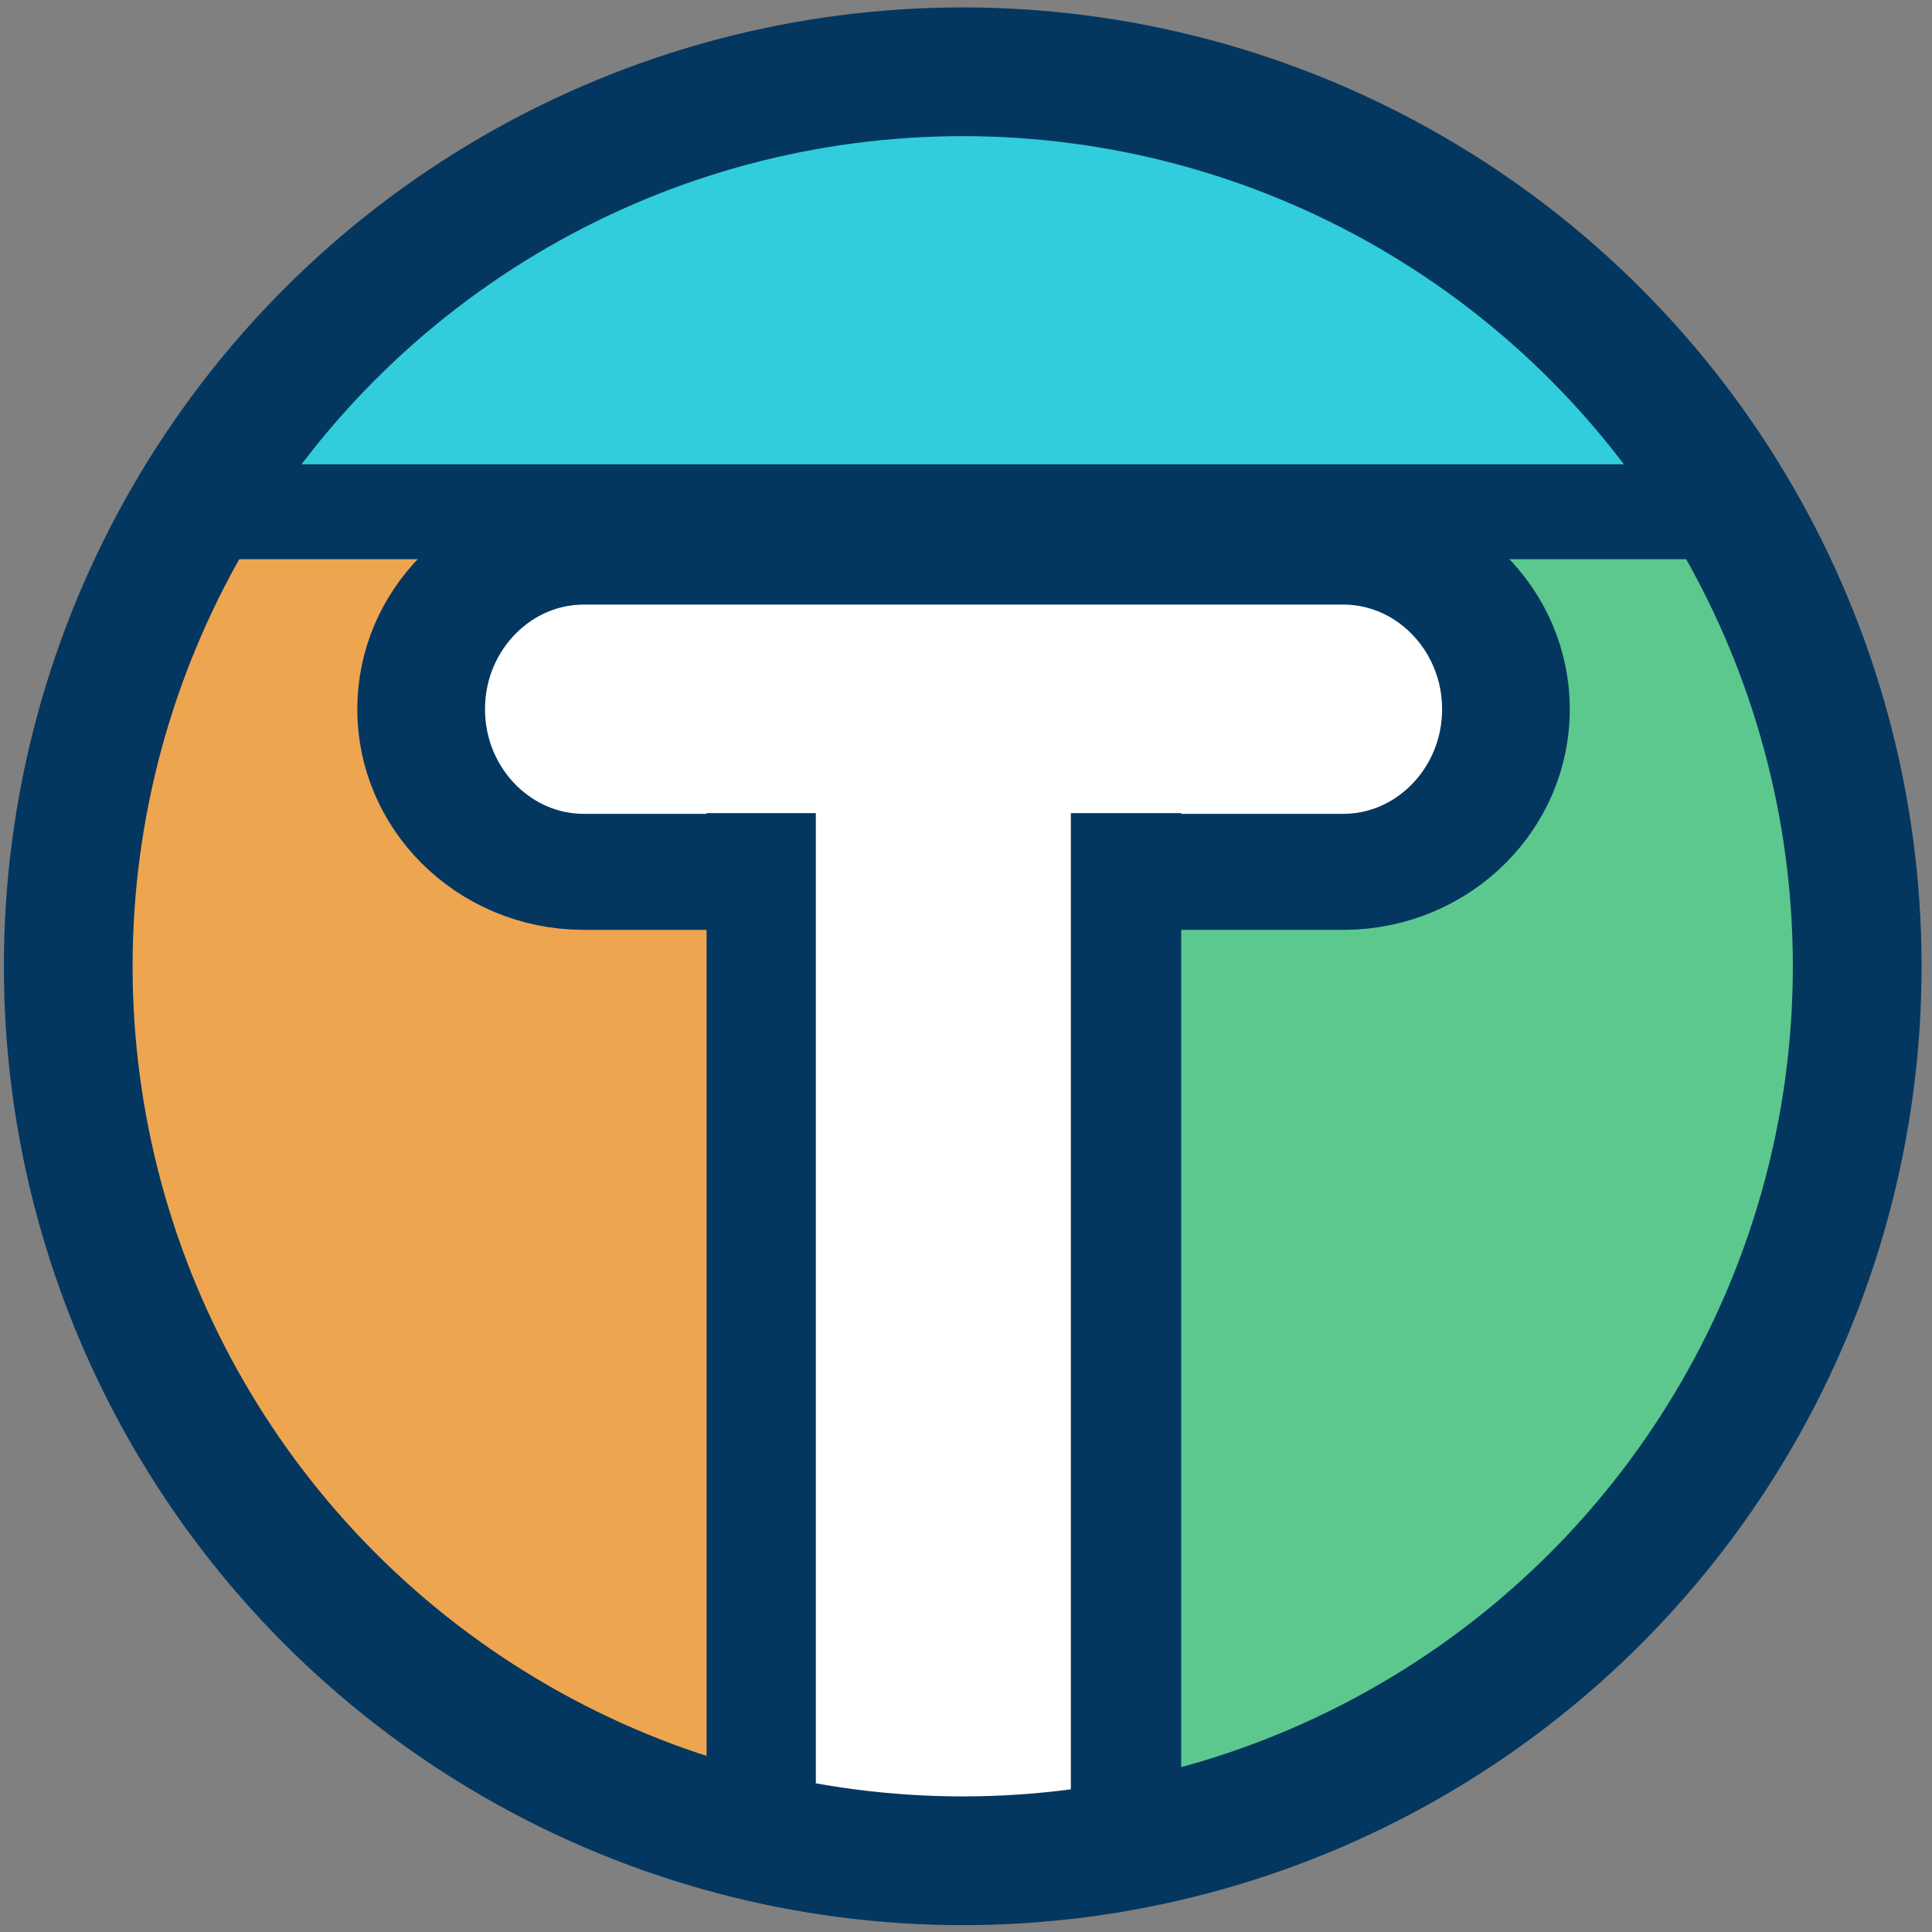
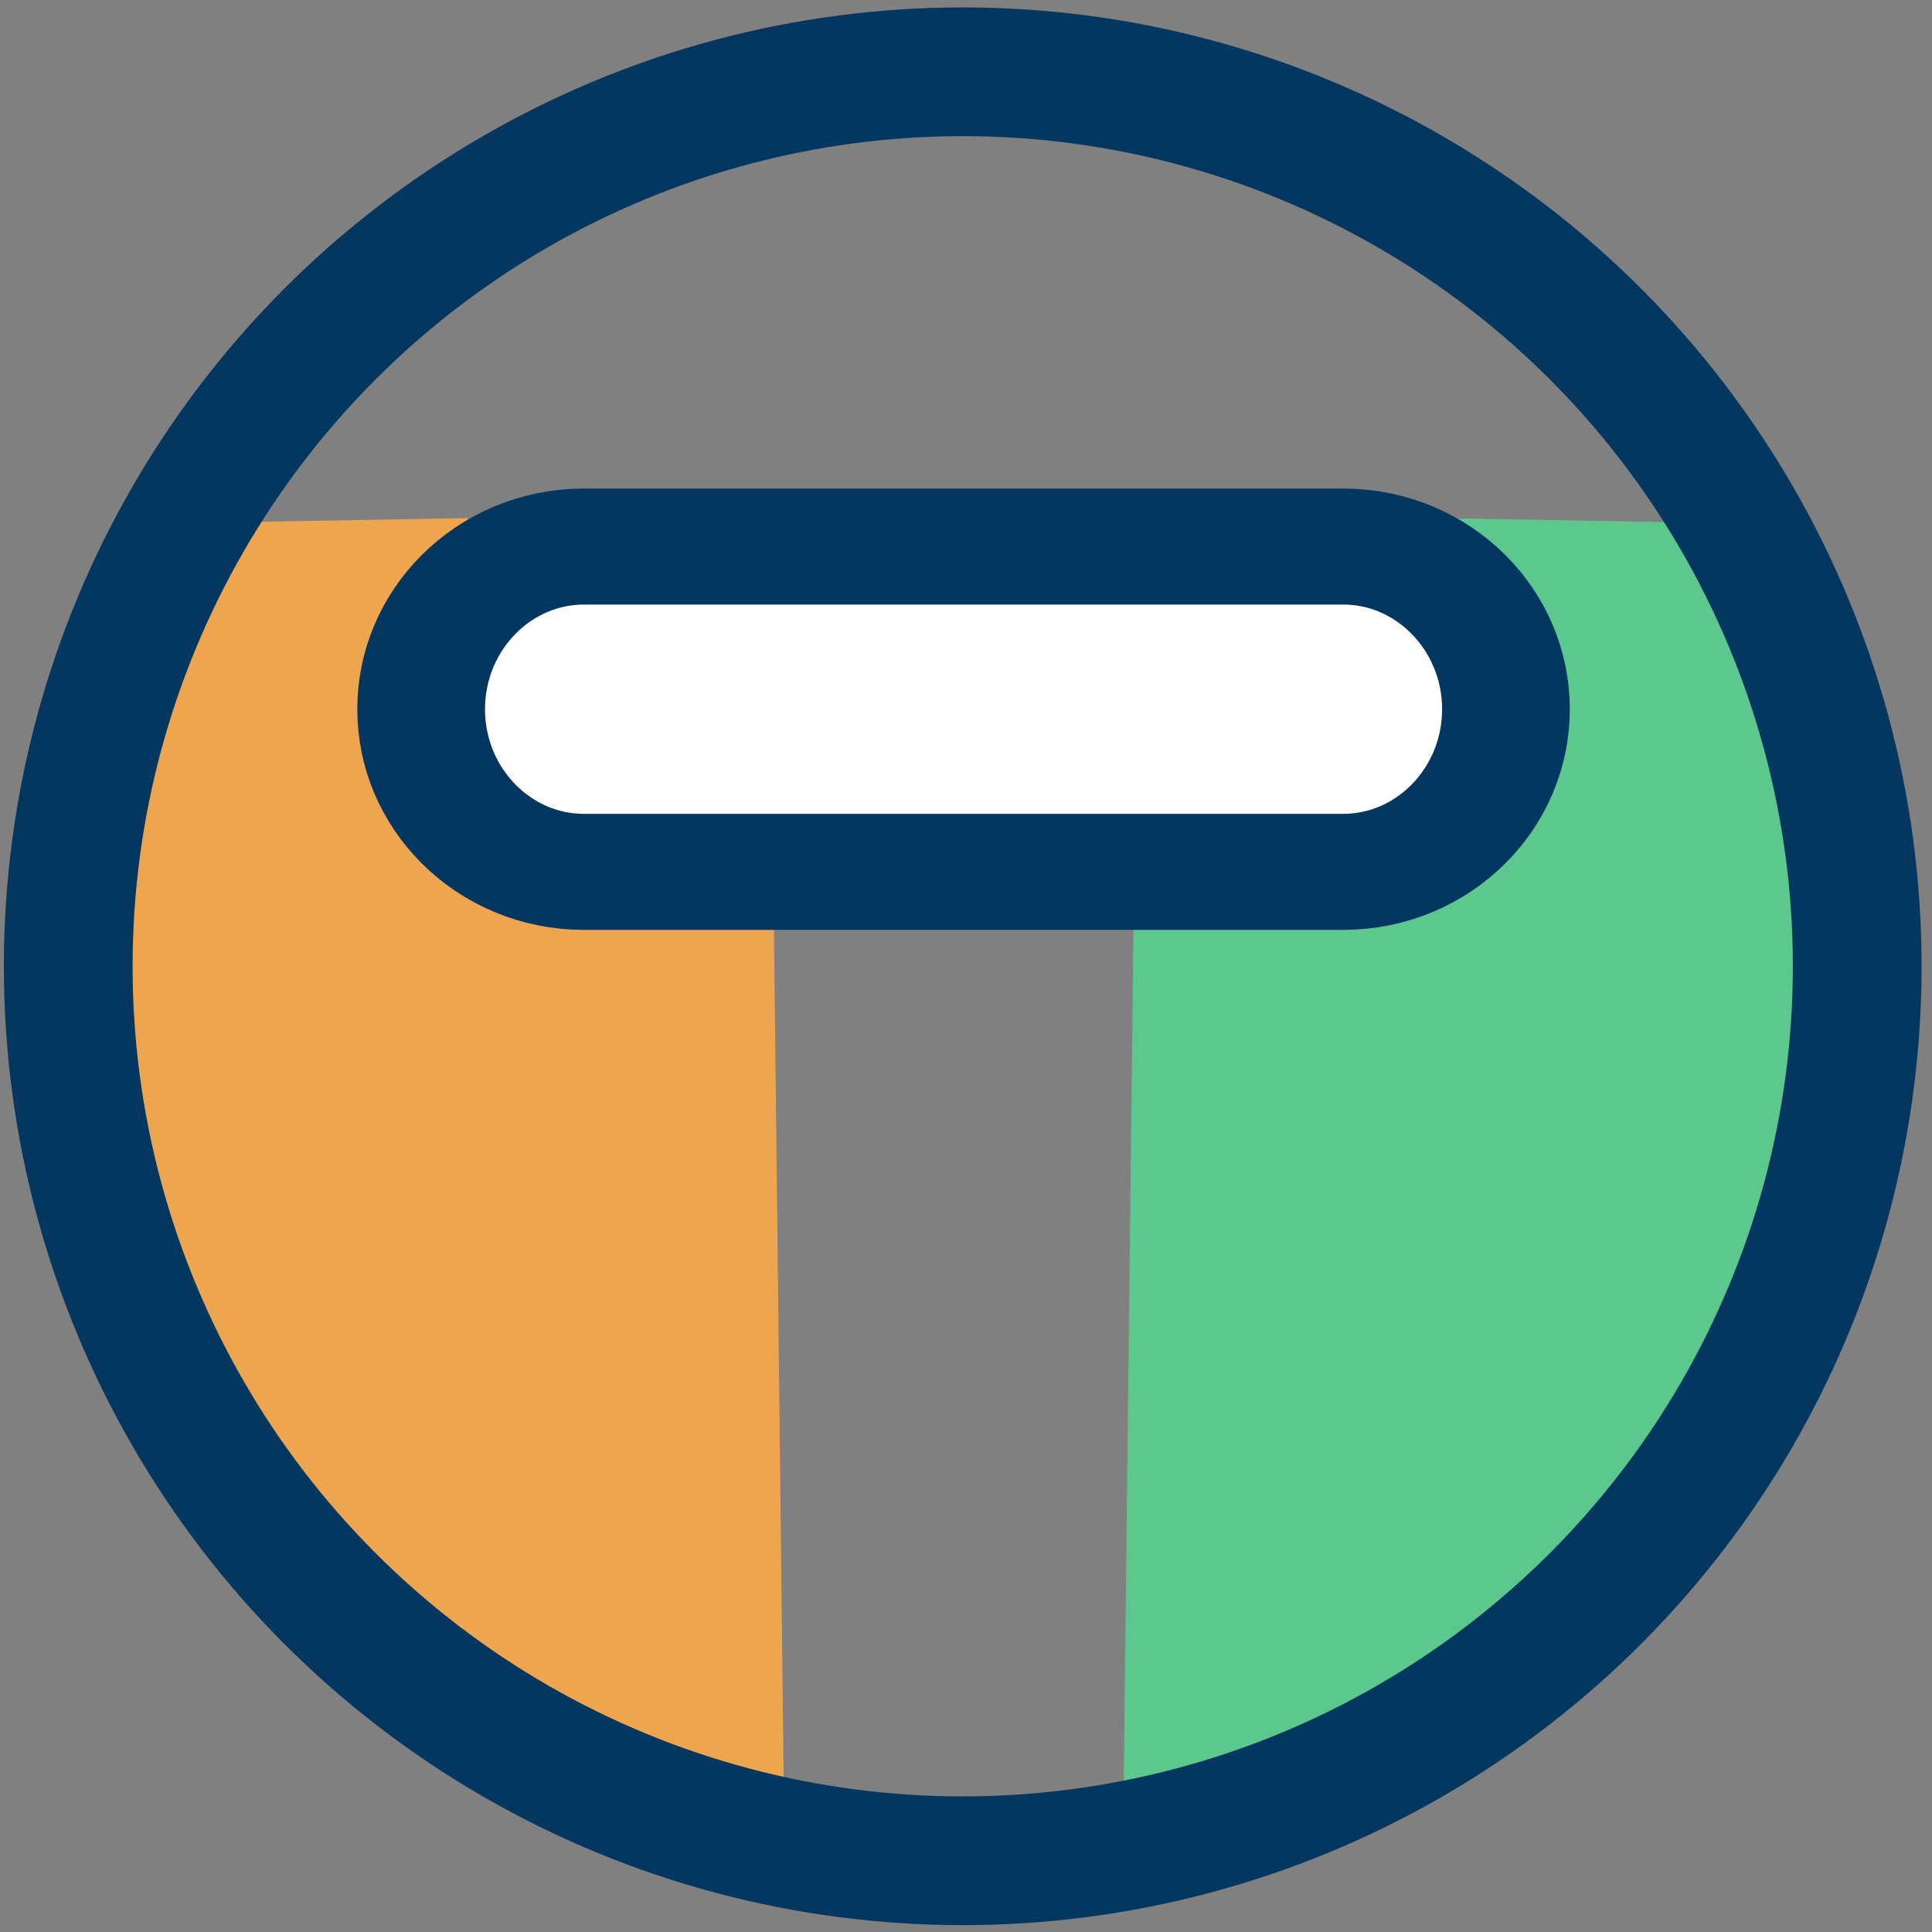
<svg xmlns="http://www.w3.org/2000/svg" xmlns:ns1="http://www.serif.com/" width="100%" height="100%" viewBox="0 0 285 285" version="1.1" xml:space="preserve" style="fill-rule:evenodd;clip-rule:evenodd;stroke-linecap:round;stroke-linejoin:round;stroke-miterlimit:1.5;">
  <rect x="0" y="0" width="285" height="285" fill="#808080" stroke="none" />
  <g transform="matrix(1,0,0,1,-57.898,-21.389)">
    <g id="Grey-Background" ns1:id="Grey Background" transform="matrix(0.95,0,0,0.95,-36.243,-31.48)">
-       <circle cx="248.587" cy="205.695" r="138.897" style="fill:rgb(204,204,204);" />
-     </g>
+       </g>
    <path d="M270.247,97.814L312.806,98.573L335.055,156.337L318.951,222.701L276.944,271.493L223.571,292.23L225.177,151.867L263.637,149.644L279.026,135.998L270.247,97.814Z" style="fill:rgb(92,200,141);" />
    <g transform="matrix(-1,0,0,1,397.166,0)">
      <path d="M270.247,97.814L312.806,98.573L335.055,156.337L318.951,222.701L276.944,271.493L223.571,292.23L225.177,151.867L263.637,149.644L279.026,135.998L270.247,97.814Z" style="fill:rgb(238,165,80);" />
    </g>
-     <path d="M171.991,35.962L211.035,33.627L244.326,40.385L292.203,68.323L310.702,96.881L87.285,95.166L110.342,68.075L142.233,43.925L171.991,35.962Z" style="fill:rgb(49,205,220);" />
    <g transform="matrix(1,0,0,1,0,14)">
-       <path d="M137.535,185.439L134.521,184.231L134.867,190.02L137.97,190.995L137.535,185.439Z" style="fill:none;" />
+       <path d="M137.535,185.439L134.521,184.231L134.867,190.02L137.97,190.995Z" style="fill:none;" />
    </g>
    <g transform="matrix(1,0,0,1,0,14)">
      <path d="M134.521,184.231L134.867,190.02" style="fill:none;" />
    </g>
    <g id="T-top" ns1:id="T top" transform="matrix(1.094,0,0,0.994,-47.457,-3.147)">
      <path d="M299.366,129.935C299.366,116.613 289.533,105.797 277.422,105.797L175.035,105.797C162.924,105.797 153.091,116.613 153.091,129.935C153.091,143.257 162.924,154.073 175.035,154.073L277.422,154.073C289.533,154.073 299.366,143.257 299.366,129.935Z" style="fill:white;stroke:rgb(4,55,96);stroke-width:17.22px;" />
    </g>
    <g transform="matrix(1.113,0,0,0.976,-19.005,16.356)">
-       <rect x="162.743" y="128.055" width="62.907" height="158.769" style="fill:rgb(4,55,96);" />
-     </g>
+       </g>
    <g transform="matrix(0.598,0,0,0.984,80.926,14.03)">
-       <rect x="162.743" y="128.055" width="62.907" height="158.769" style="fill:white;" />
-     </g>
+       </g>
    <g id="Train-Track" ns1:id="Train Track" transform="matrix(1,0,0,1,-3.22,15.359)">
-       <path d="M93.549,81.522L312.89,81.522" style="fill:none;stroke:rgb(4,55,96);stroke-width:14px;" />
-     </g>
+       </g>
    <g transform="matrix(0.95,0,0,0.95,-36.243,-31.48)">
      <circle cx="248.587" cy="205.695" r="138.897" style="fill:none;stroke:rgb(4,55,96);stroke-width:19.99px;" />
    </g>
  </g>
  <g id="Paths">
    </g>
  <g id="Outlines">
    </g>
</svg>